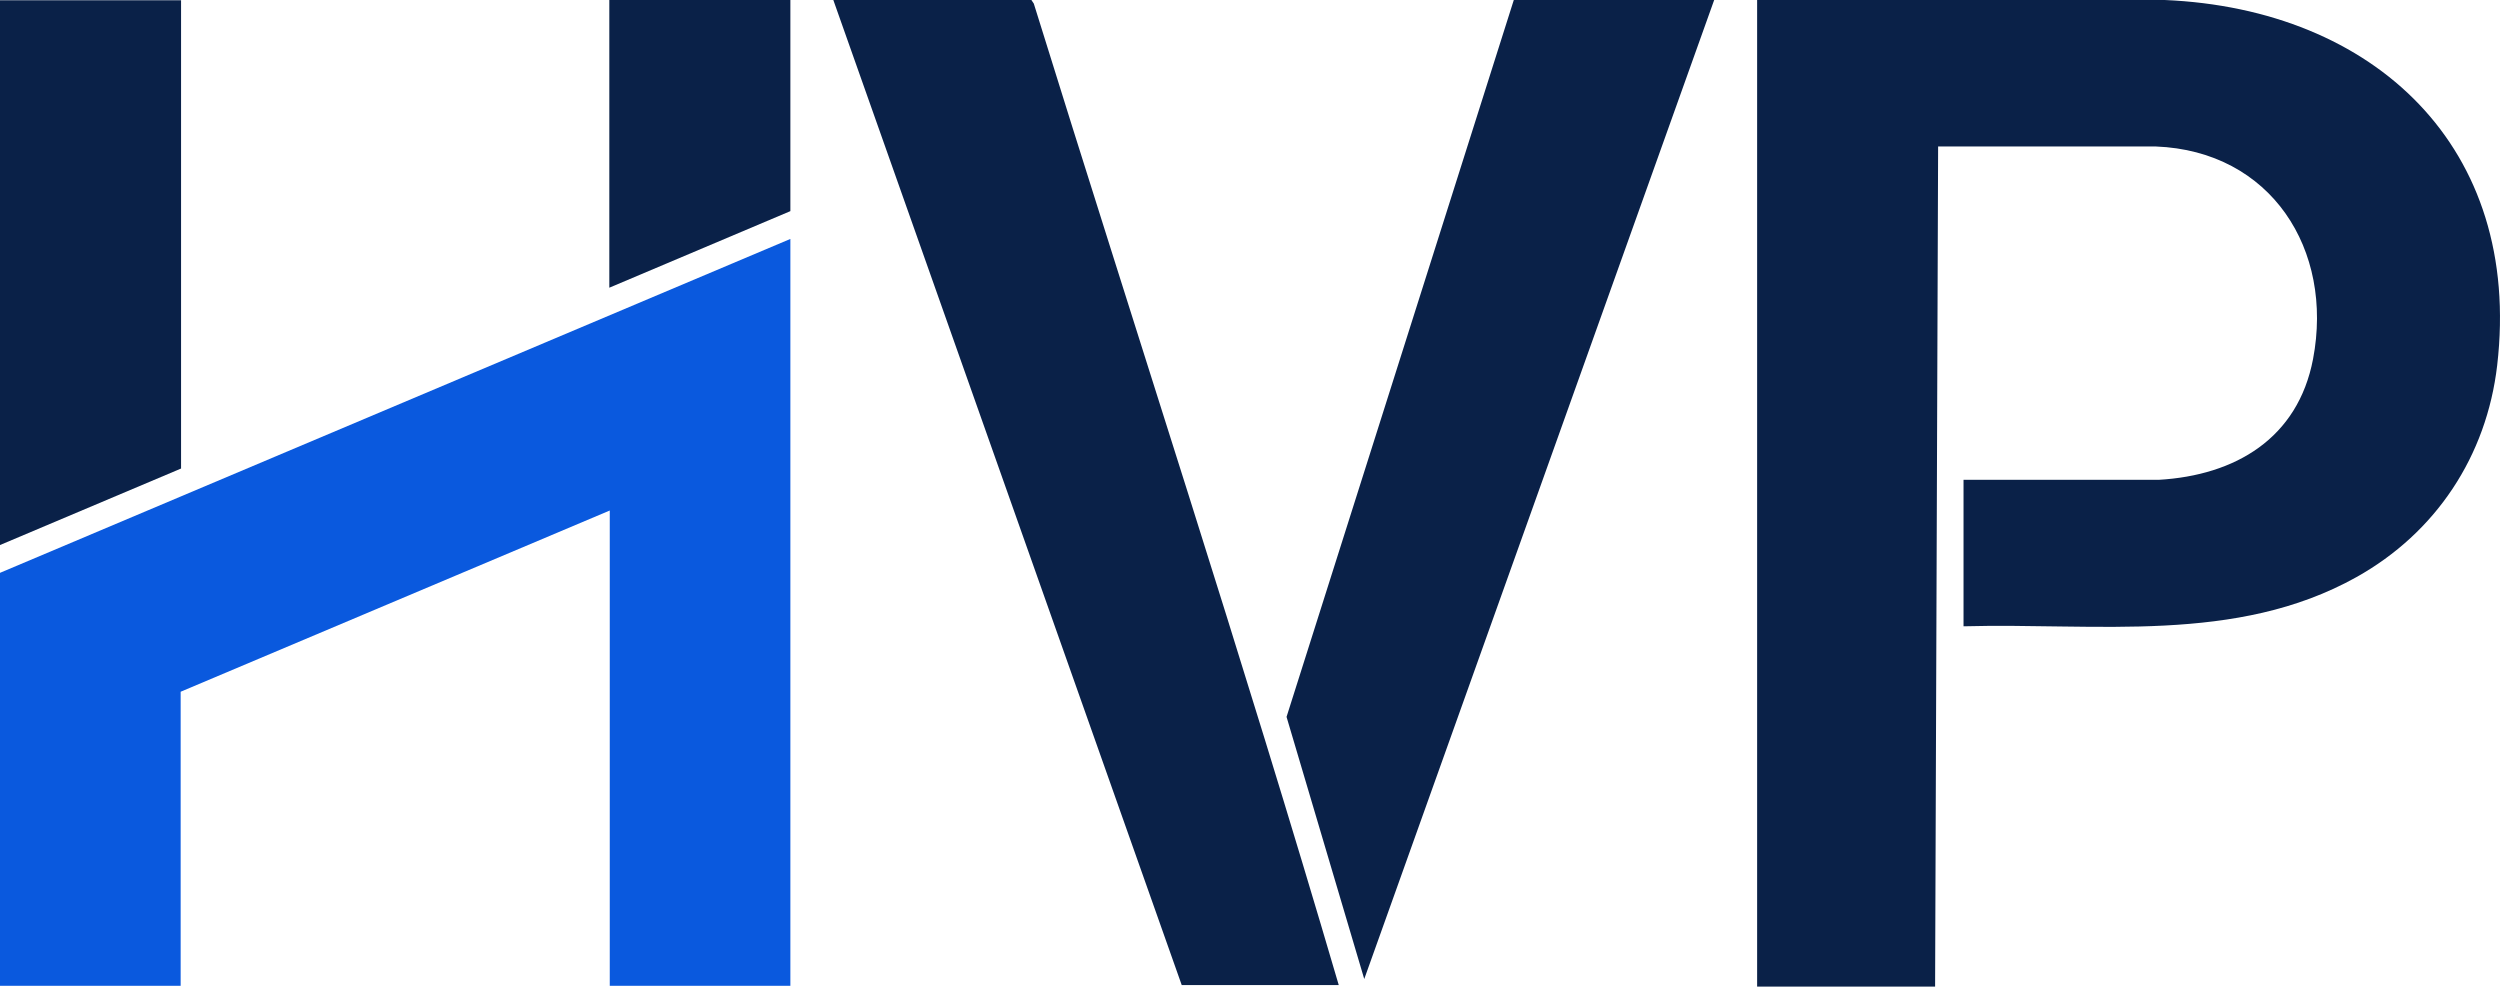
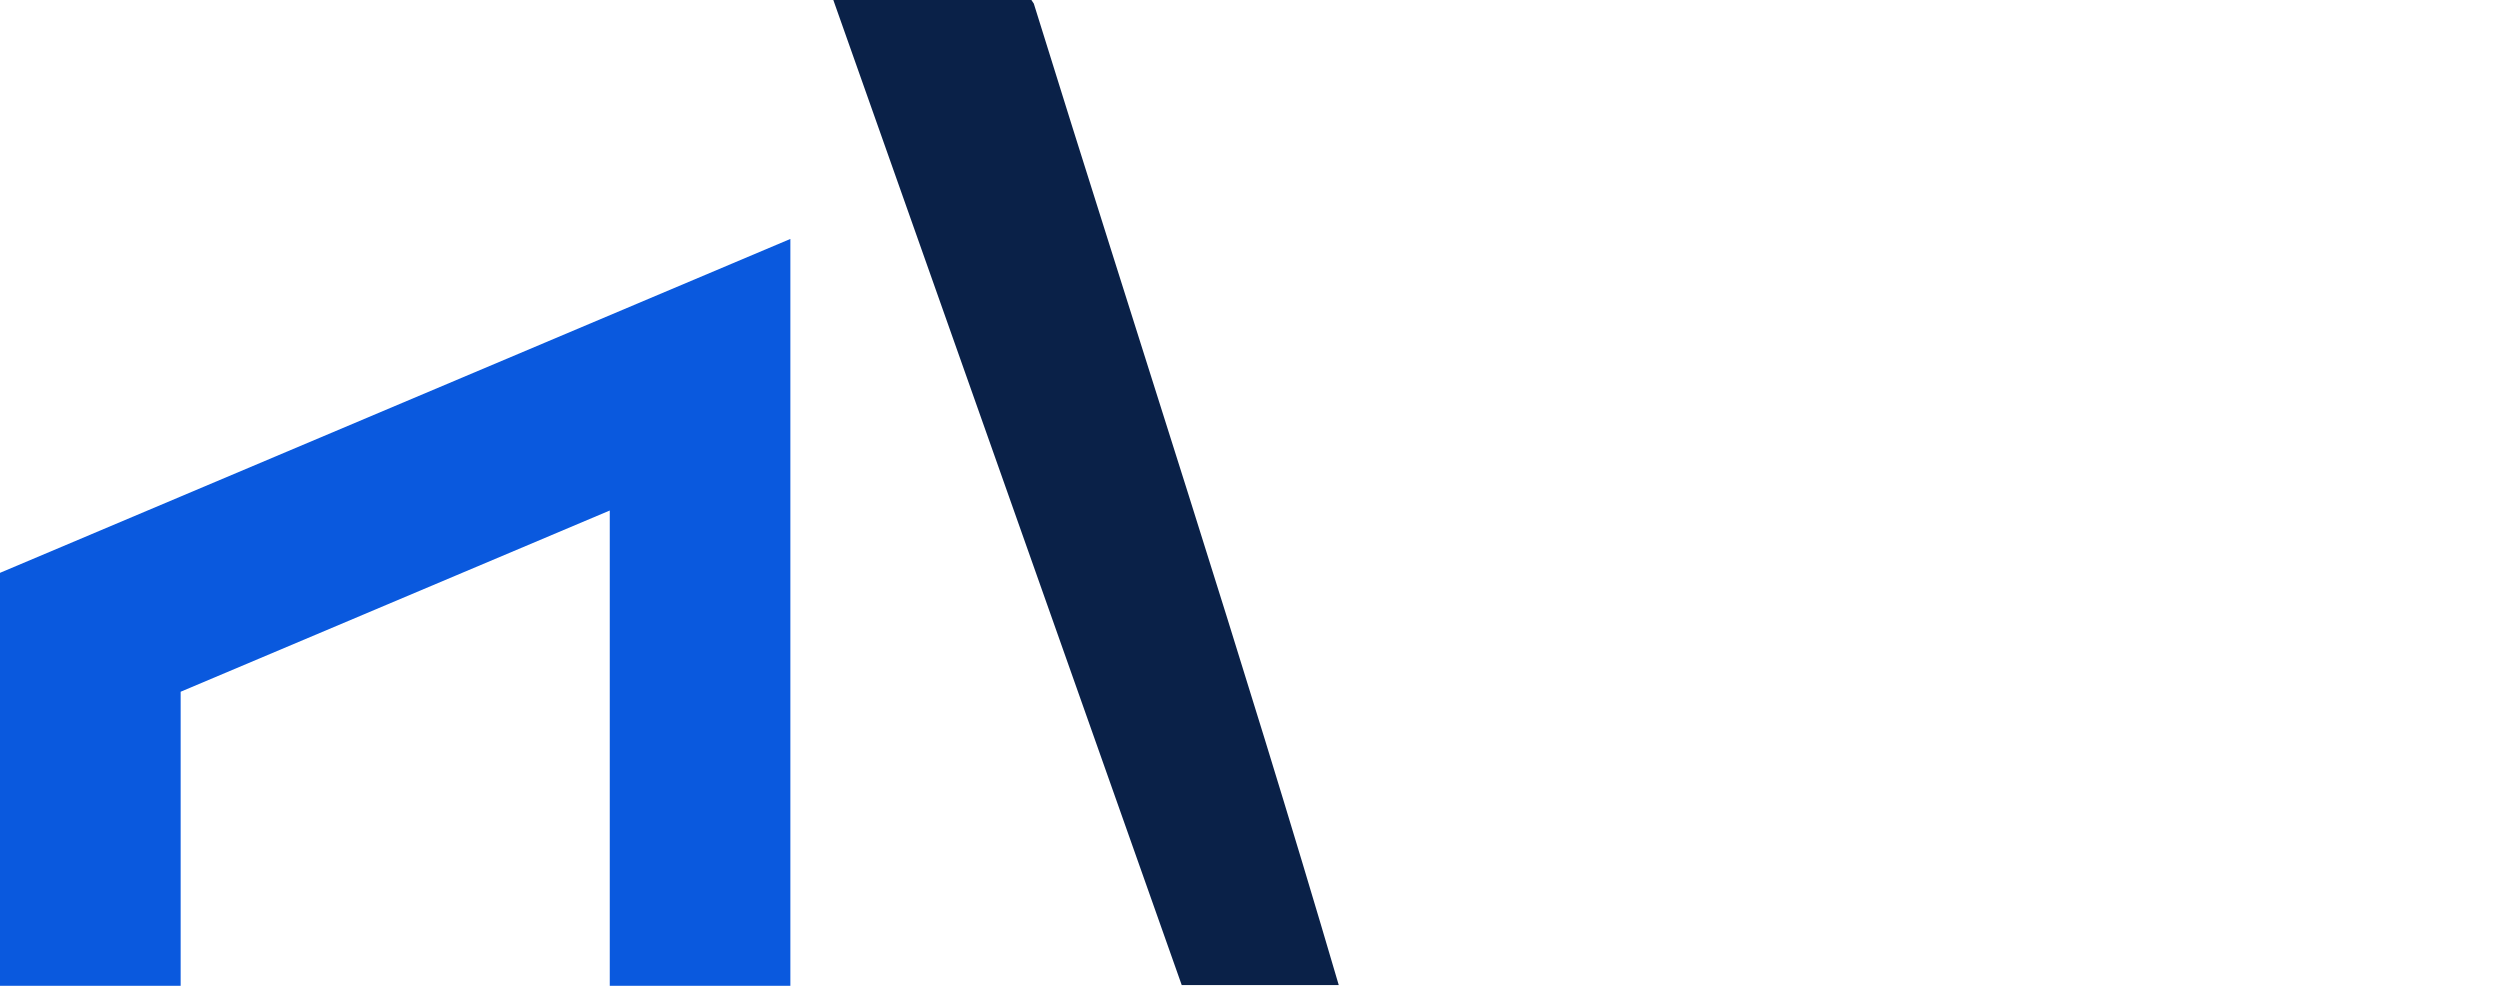
<svg xmlns="http://www.w3.org/2000/svg" width="73" height="29" viewBox="0 0 73 29" fill="none">
  <path d="M0 16.804V22.325V22.428V28.785H5.275V20.199L17.805 14.907V28.785H23.079V12.678V12.422V7.087V6.977L0 16.727V16.804Z" fill="#0A59DE" />
-   <path d="M17.792 0V8.401L23.079 6.165V0H17.792Z" fill="#0A2148" />
-   <path d="M5.287 0.008H0V15.915L5.287 13.681V0.008Z" fill="#0A2148" />
-   <path d="M57.335 18.288V14.011H63.033C65.277 13.881 67.099 12.798 67.541 10.484C68.15 7.29 66.315 4.407 62.948 4.277H56.593L56.505 28.808H51.308V0H63.209C69.341 0.263 73.655 4.309 72.918 10.665C72.61 13.317 71.128 15.558 68.804 16.854C65.292 18.815 61.2 18.181 57.335 18.288Z" fill="#0A2148" />
  <path d="M30.119 0H24.333L34.506 28.763H39.091C36.276 19.163 33.152 9.659 30.187 0.105L30.116 0H30.119Z" fill="#0A2148" />
-   <path d="M44.203 0L37.567 20.933L39.836 28.587L50.054 0H44.203Z" fill="#0A2148" />
</svg>